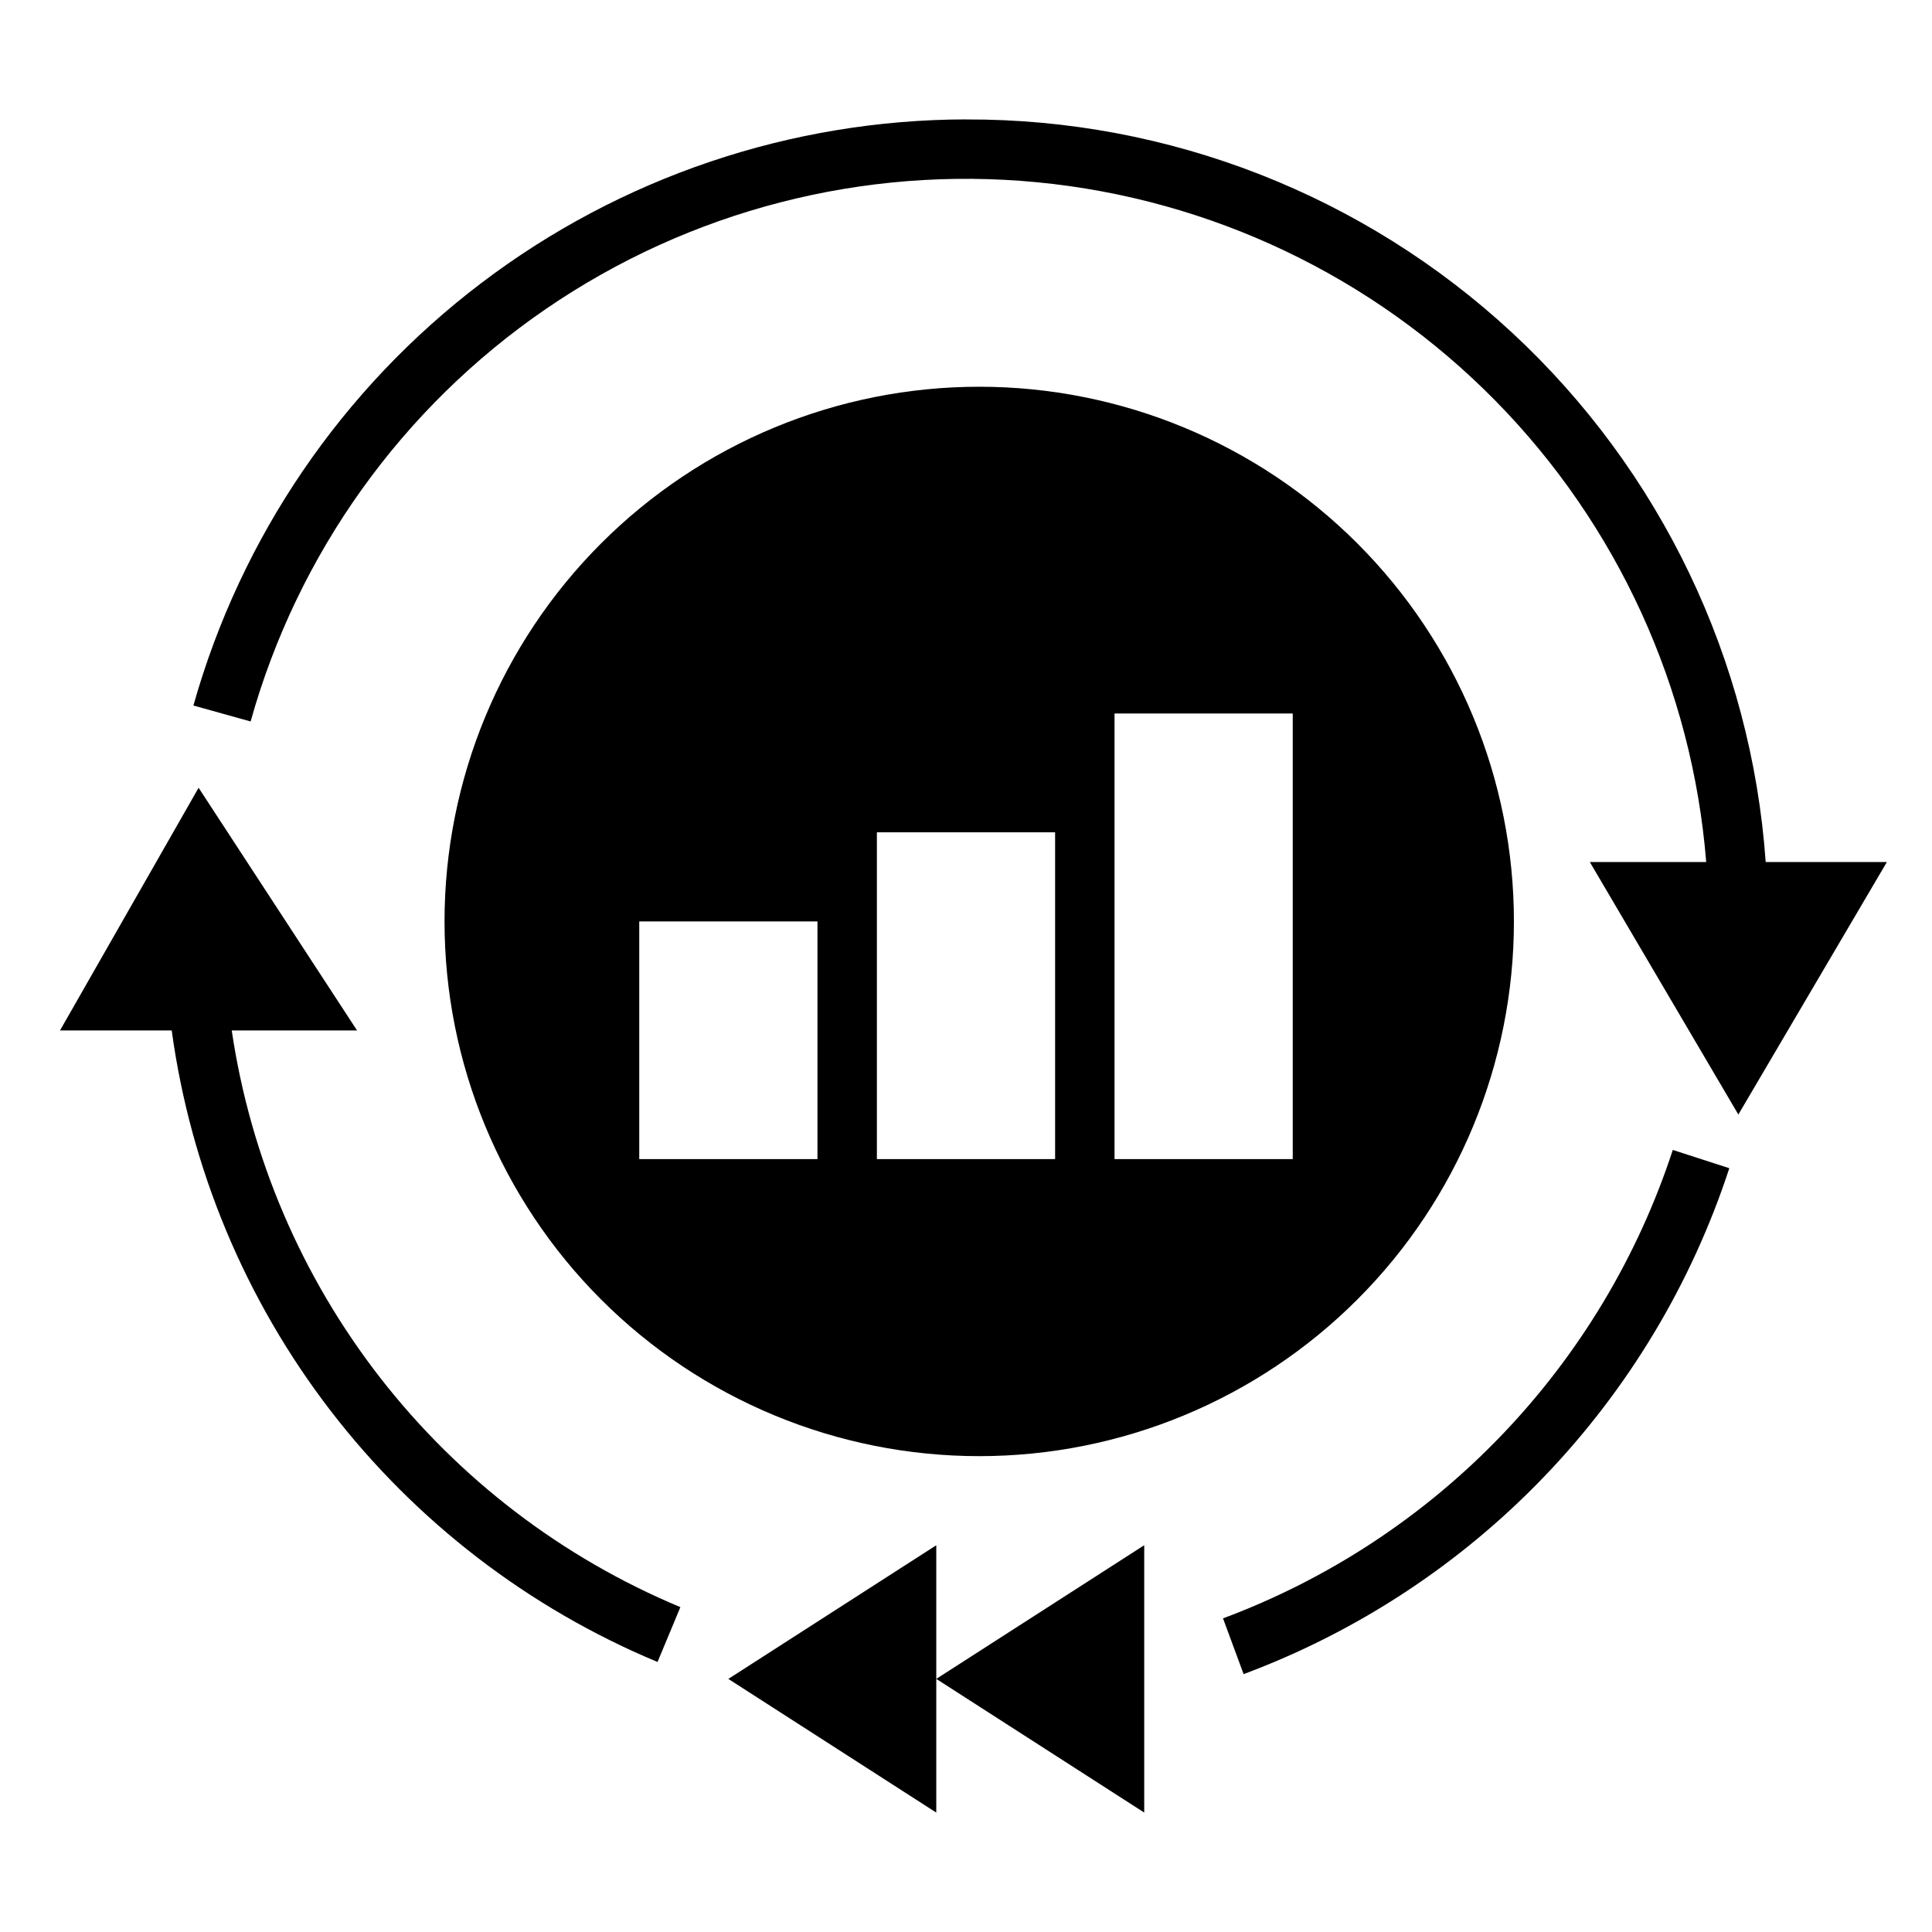
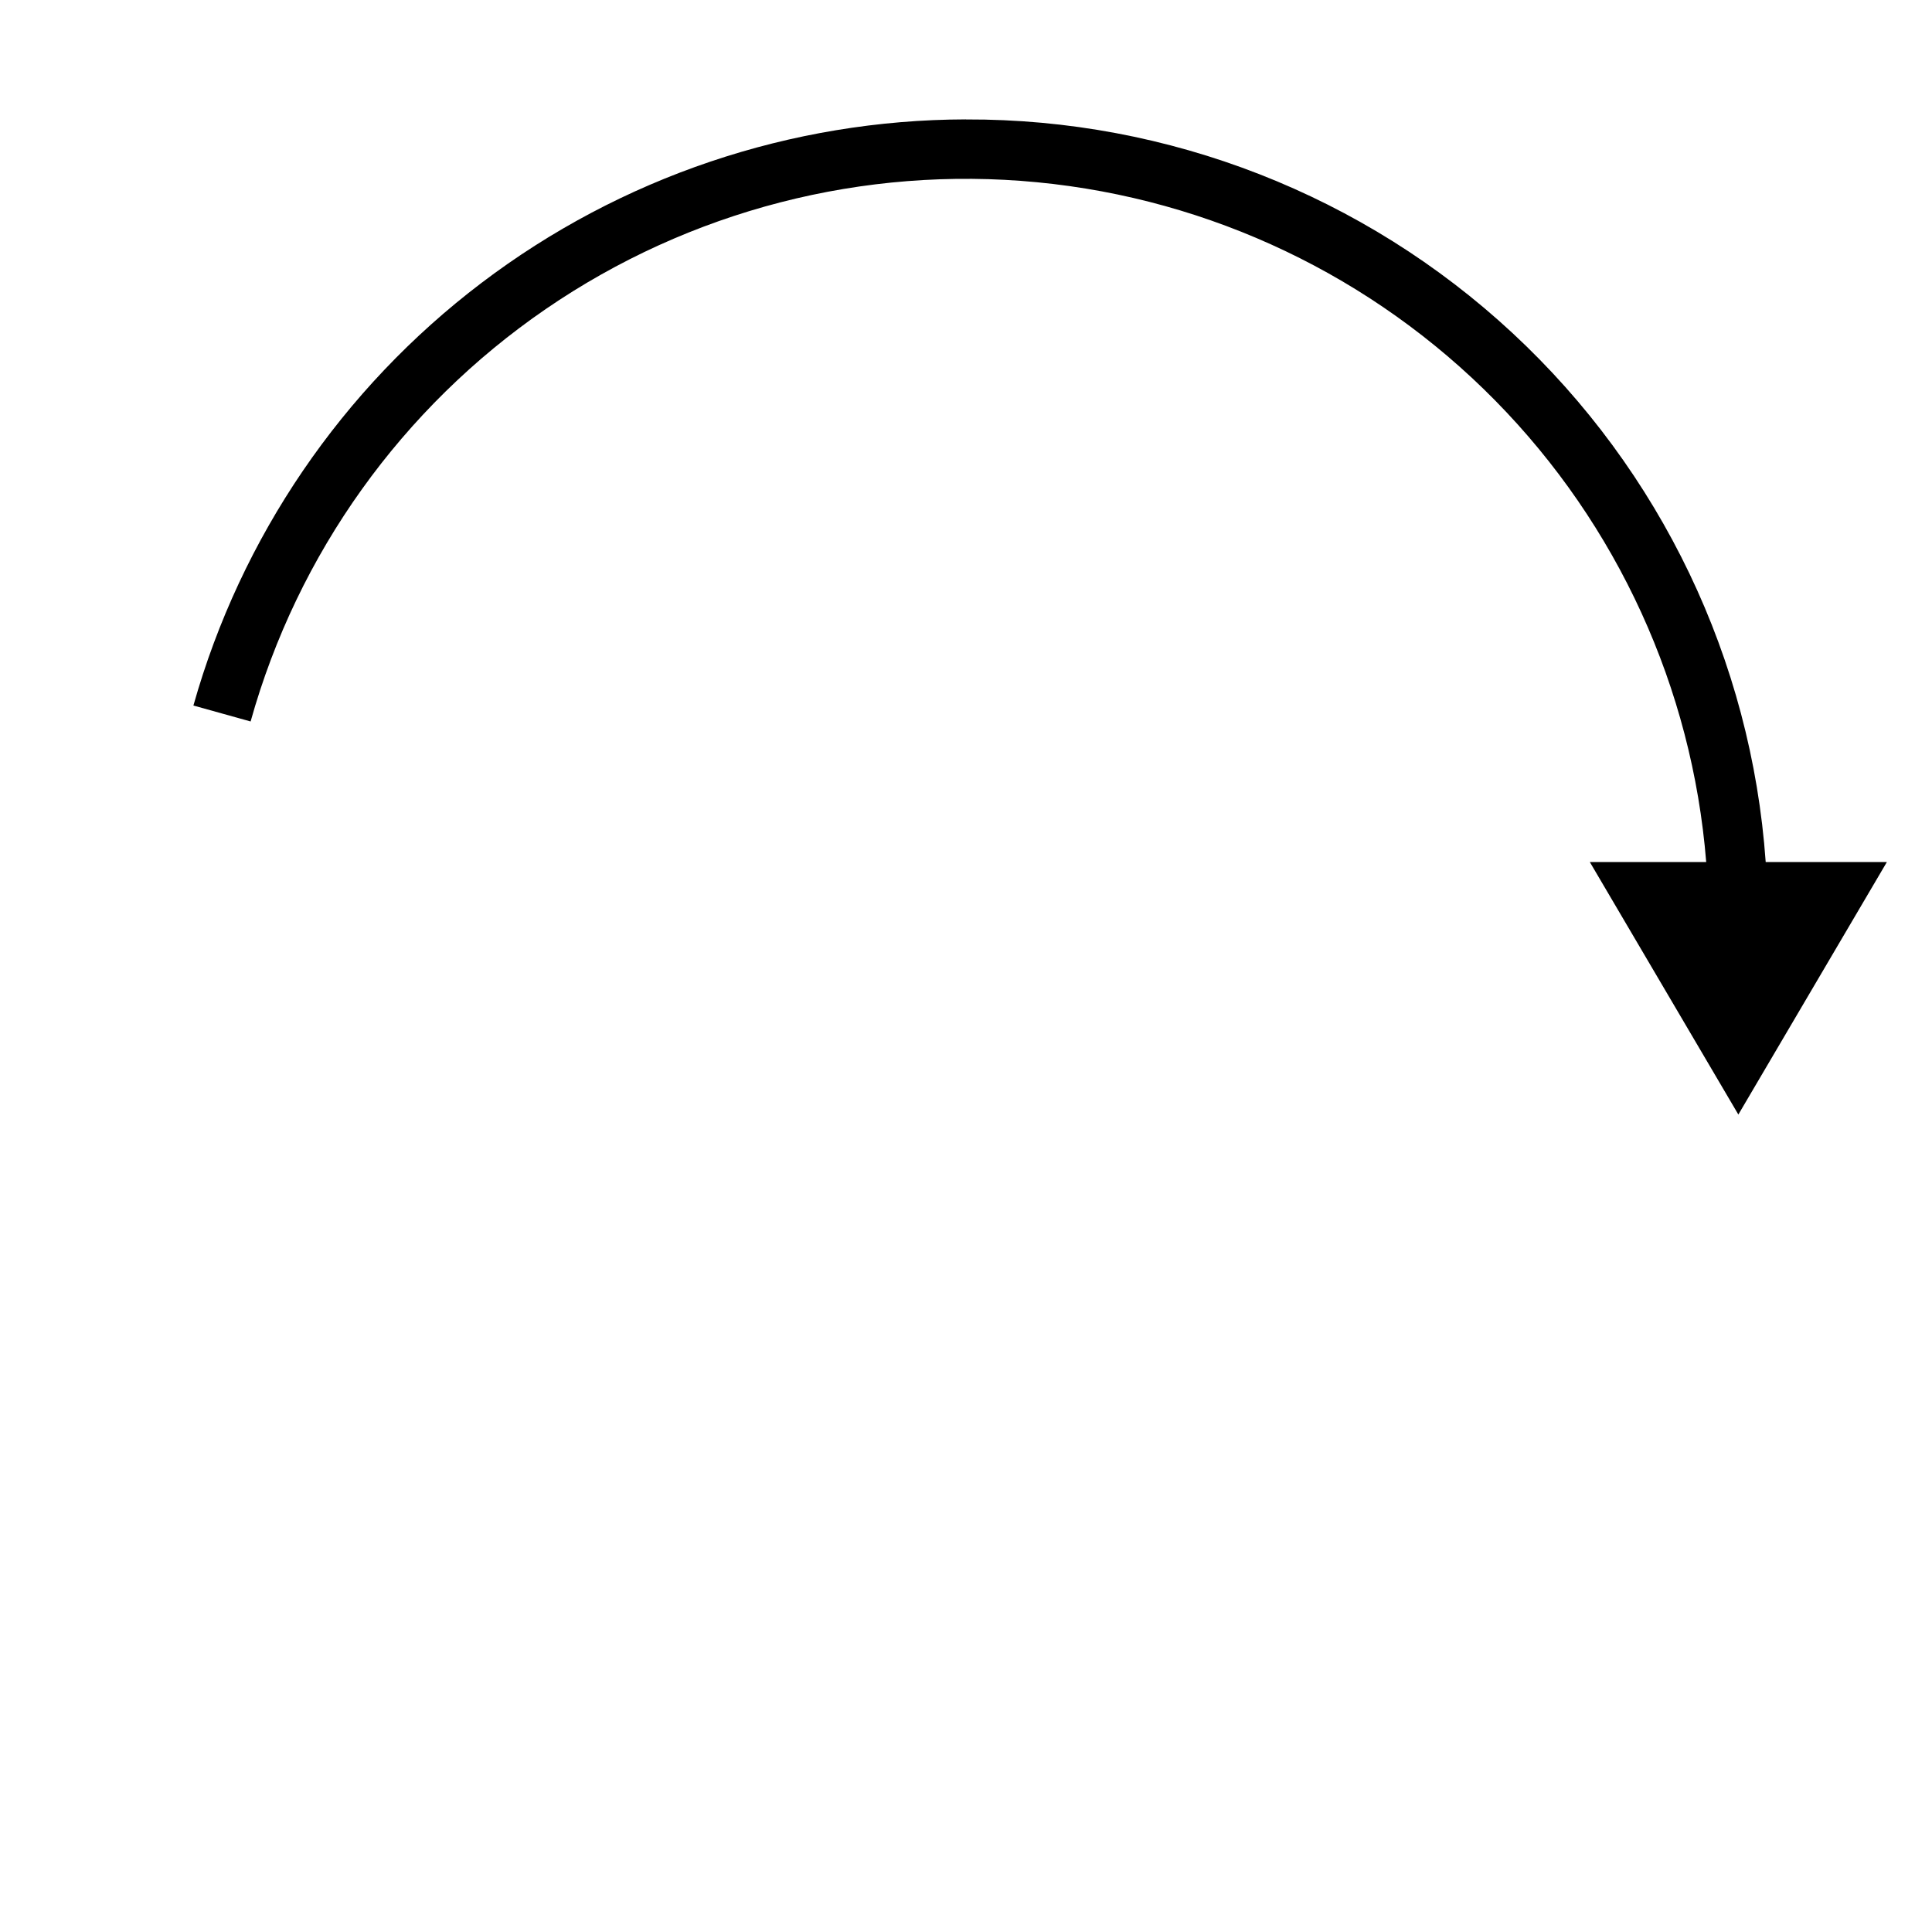
<svg xmlns="http://www.w3.org/2000/svg" fill="#000000" width="800px" height="800px" version="1.1" viewBox="144 144 512 512">
  <g>
-     <path d="m337.02 588.93 55.102 35.426v-70.848z" />
-     <path d="m447.23 553.5-55.105 35.422 55.105 35.426z" />
-     <path d="m473.57 587.66c30.148-11.246 57.375-29.137 79.66-52.348 22.281-23.211 39.047-51.145 49.055-81.723l-14.977-4.844c-9.266 28.316-24.793 54.18-45.43 75.672-20.633 21.492-45.848 38.059-73.766 48.465z" />
-     <path d="m196.63 352.77-36.727 64.309h29.602c5.019 36.695 19.539 71.445 42.121 100.8s52.441 52.301 86.625 66.562l6.059-14.531c-31.312-13.066-58.715-34.004-79.547-60.781s-34.387-58.488-39.352-92.051h33.211z" />
    <path d="m400 175.64c-46.379 0.094-91.465 15.309-128.41 43.34-36.949 28.031-63.75 67.348-76.336 111.99l15.16 4.227c12.445-44.5 40.152-83.203 78.266-109.33 38.113-26.125 84.207-38.008 130.2-33.566 45.996 4.441 88.965 24.922 121.38 57.859s52.199 76.227 55.902 122.29h-30.84l39.359 66.914 39.359-66.914h-32.113c-3.789-53.559-27.781-103.68-67.125-140.21-39.344-36.539-91.102-56.766-144.79-56.586z" />
-     <path d="m403.5 246.49c-37.578 0-73.621 14.93-100.19 41.504-26.574 26.574-41.504 62.613-41.504 100.2 0 37.578 14.93 73.621 41.504 100.2 26.57 26.57 62.613 41.5 100.19 41.5 37.582 0 73.621-14.93 100.2-41.5 26.574-26.574 41.504-62.617 41.504-100.2 0-37.582-14.93-73.621-41.504-100.2-26.574-26.574-62.613-41.504-100.2-41.504zm-42.863 204.68h-47.23v-62.977h47.23zm62.977 0h-47.23v-86.594h47.23zm62.977 0h-47.23v-118.08h47.23z" />
  </g>
</svg>